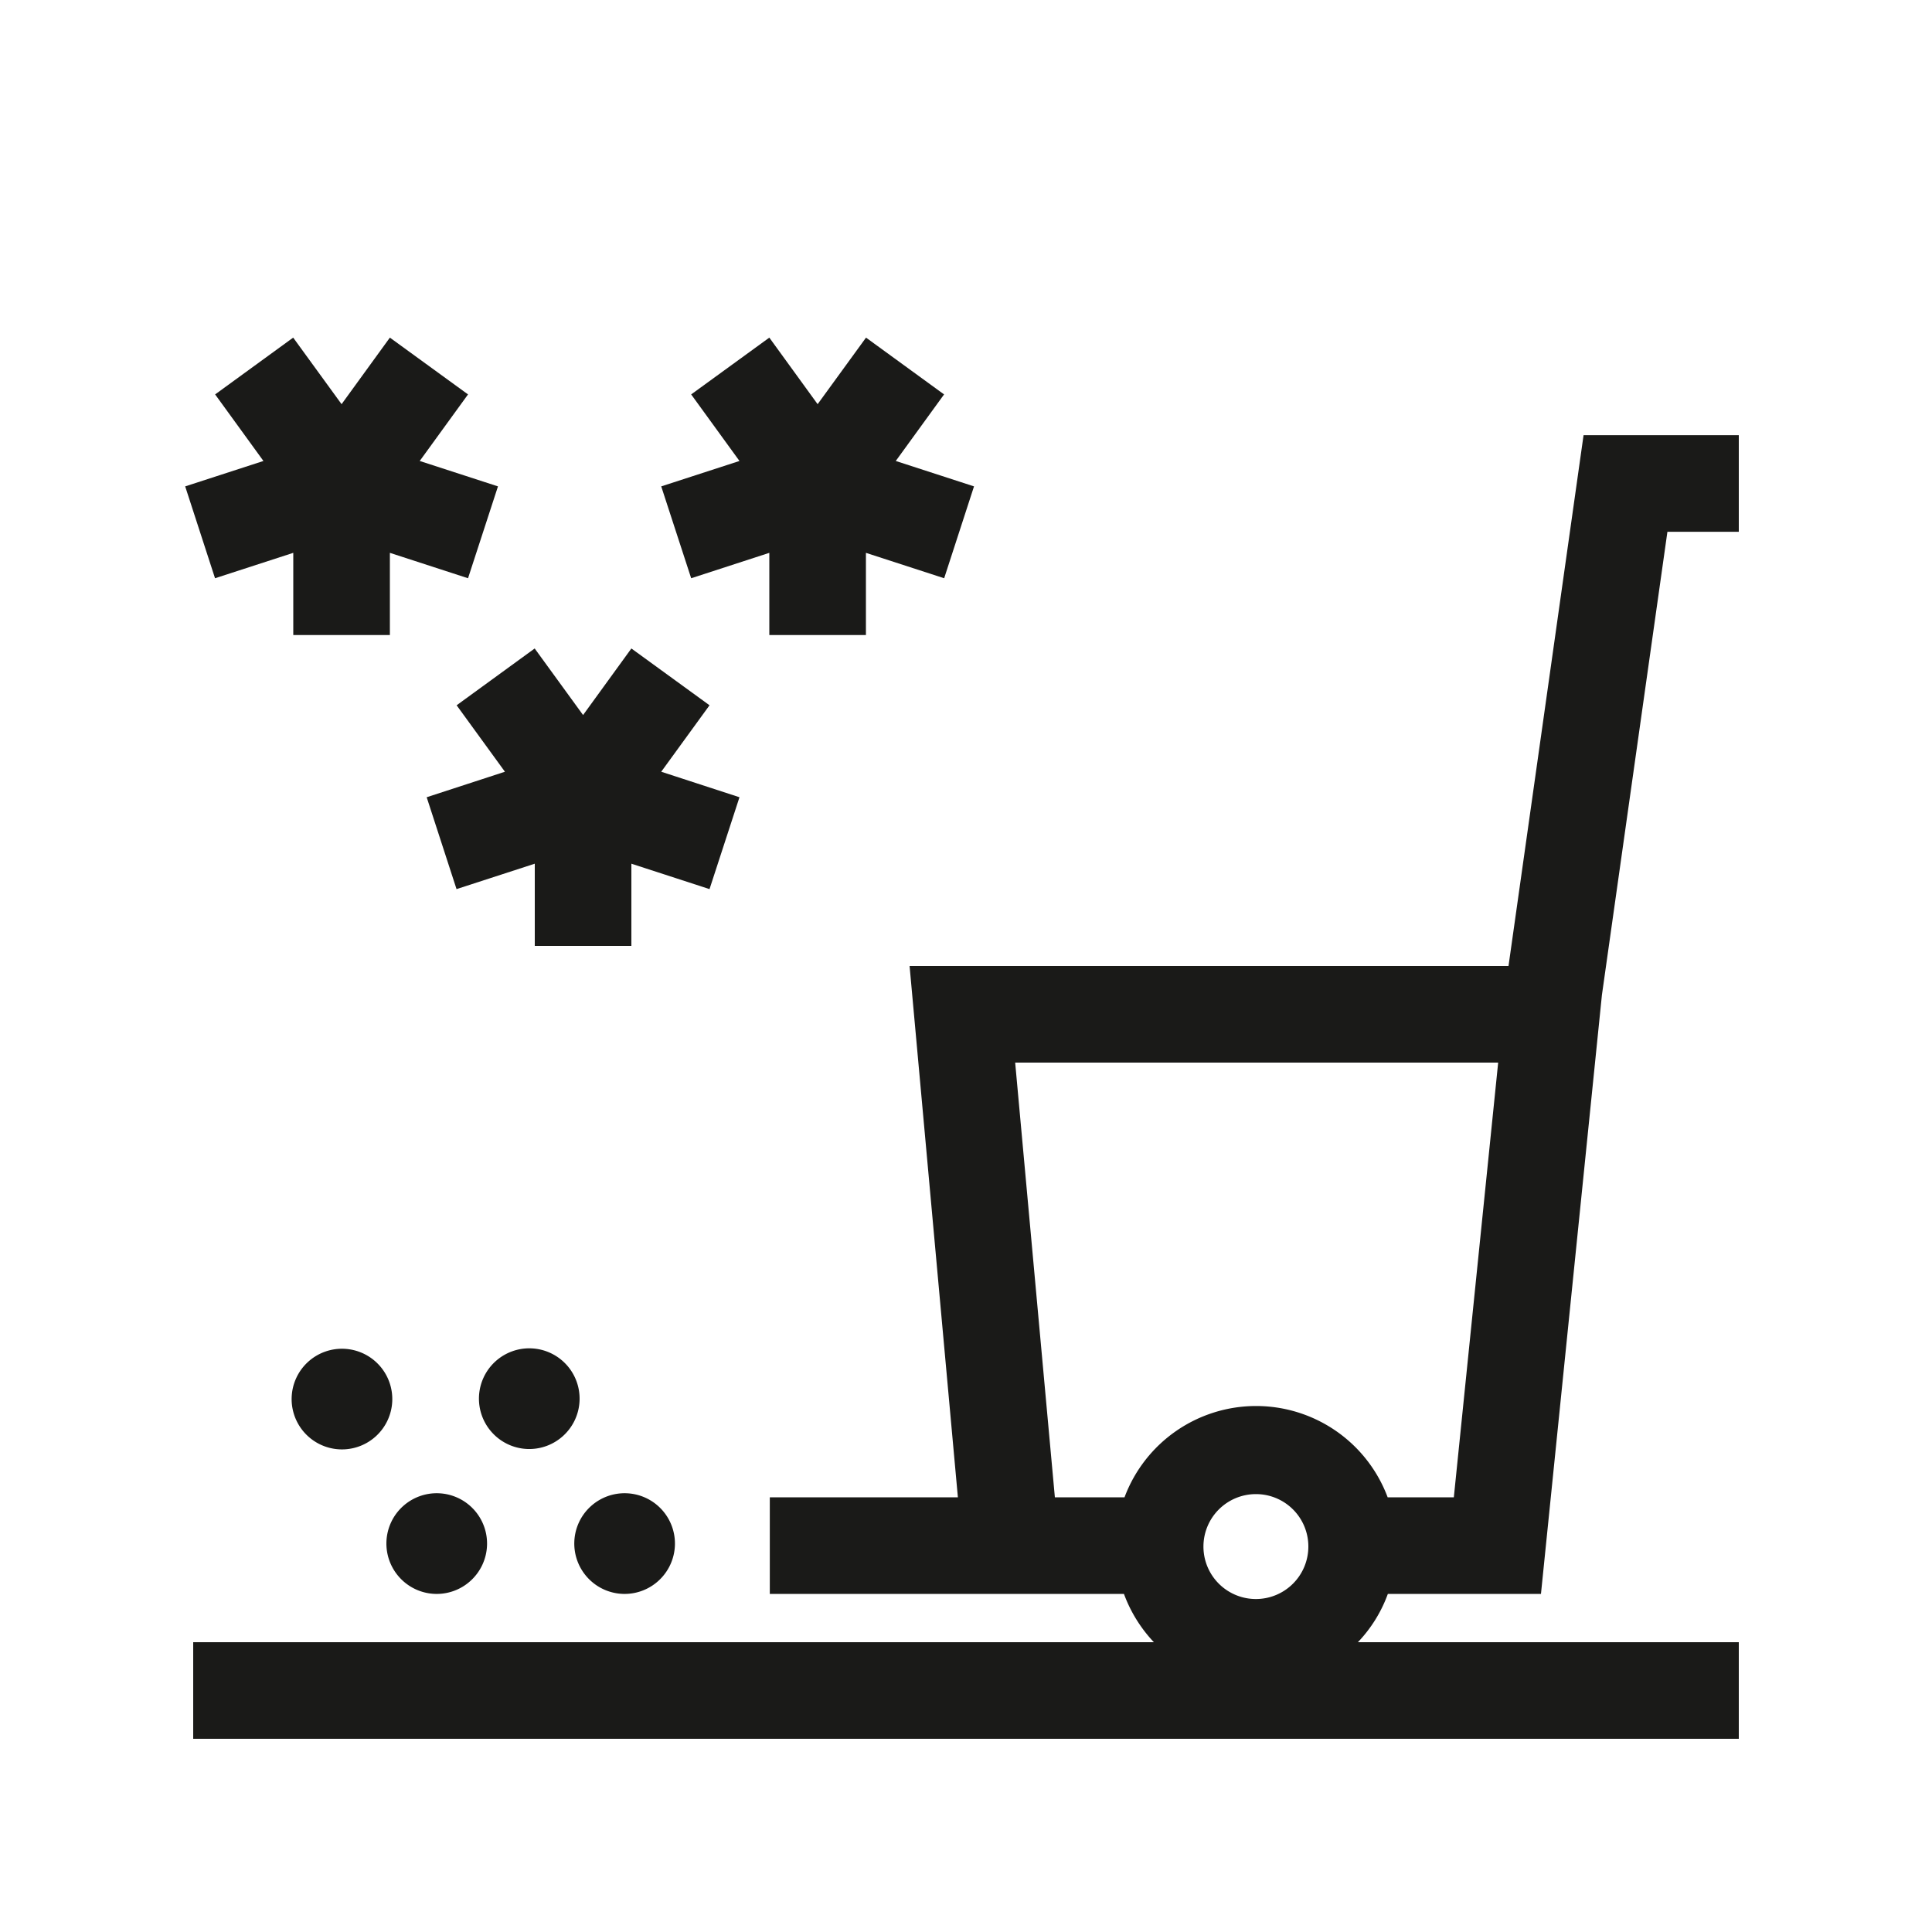
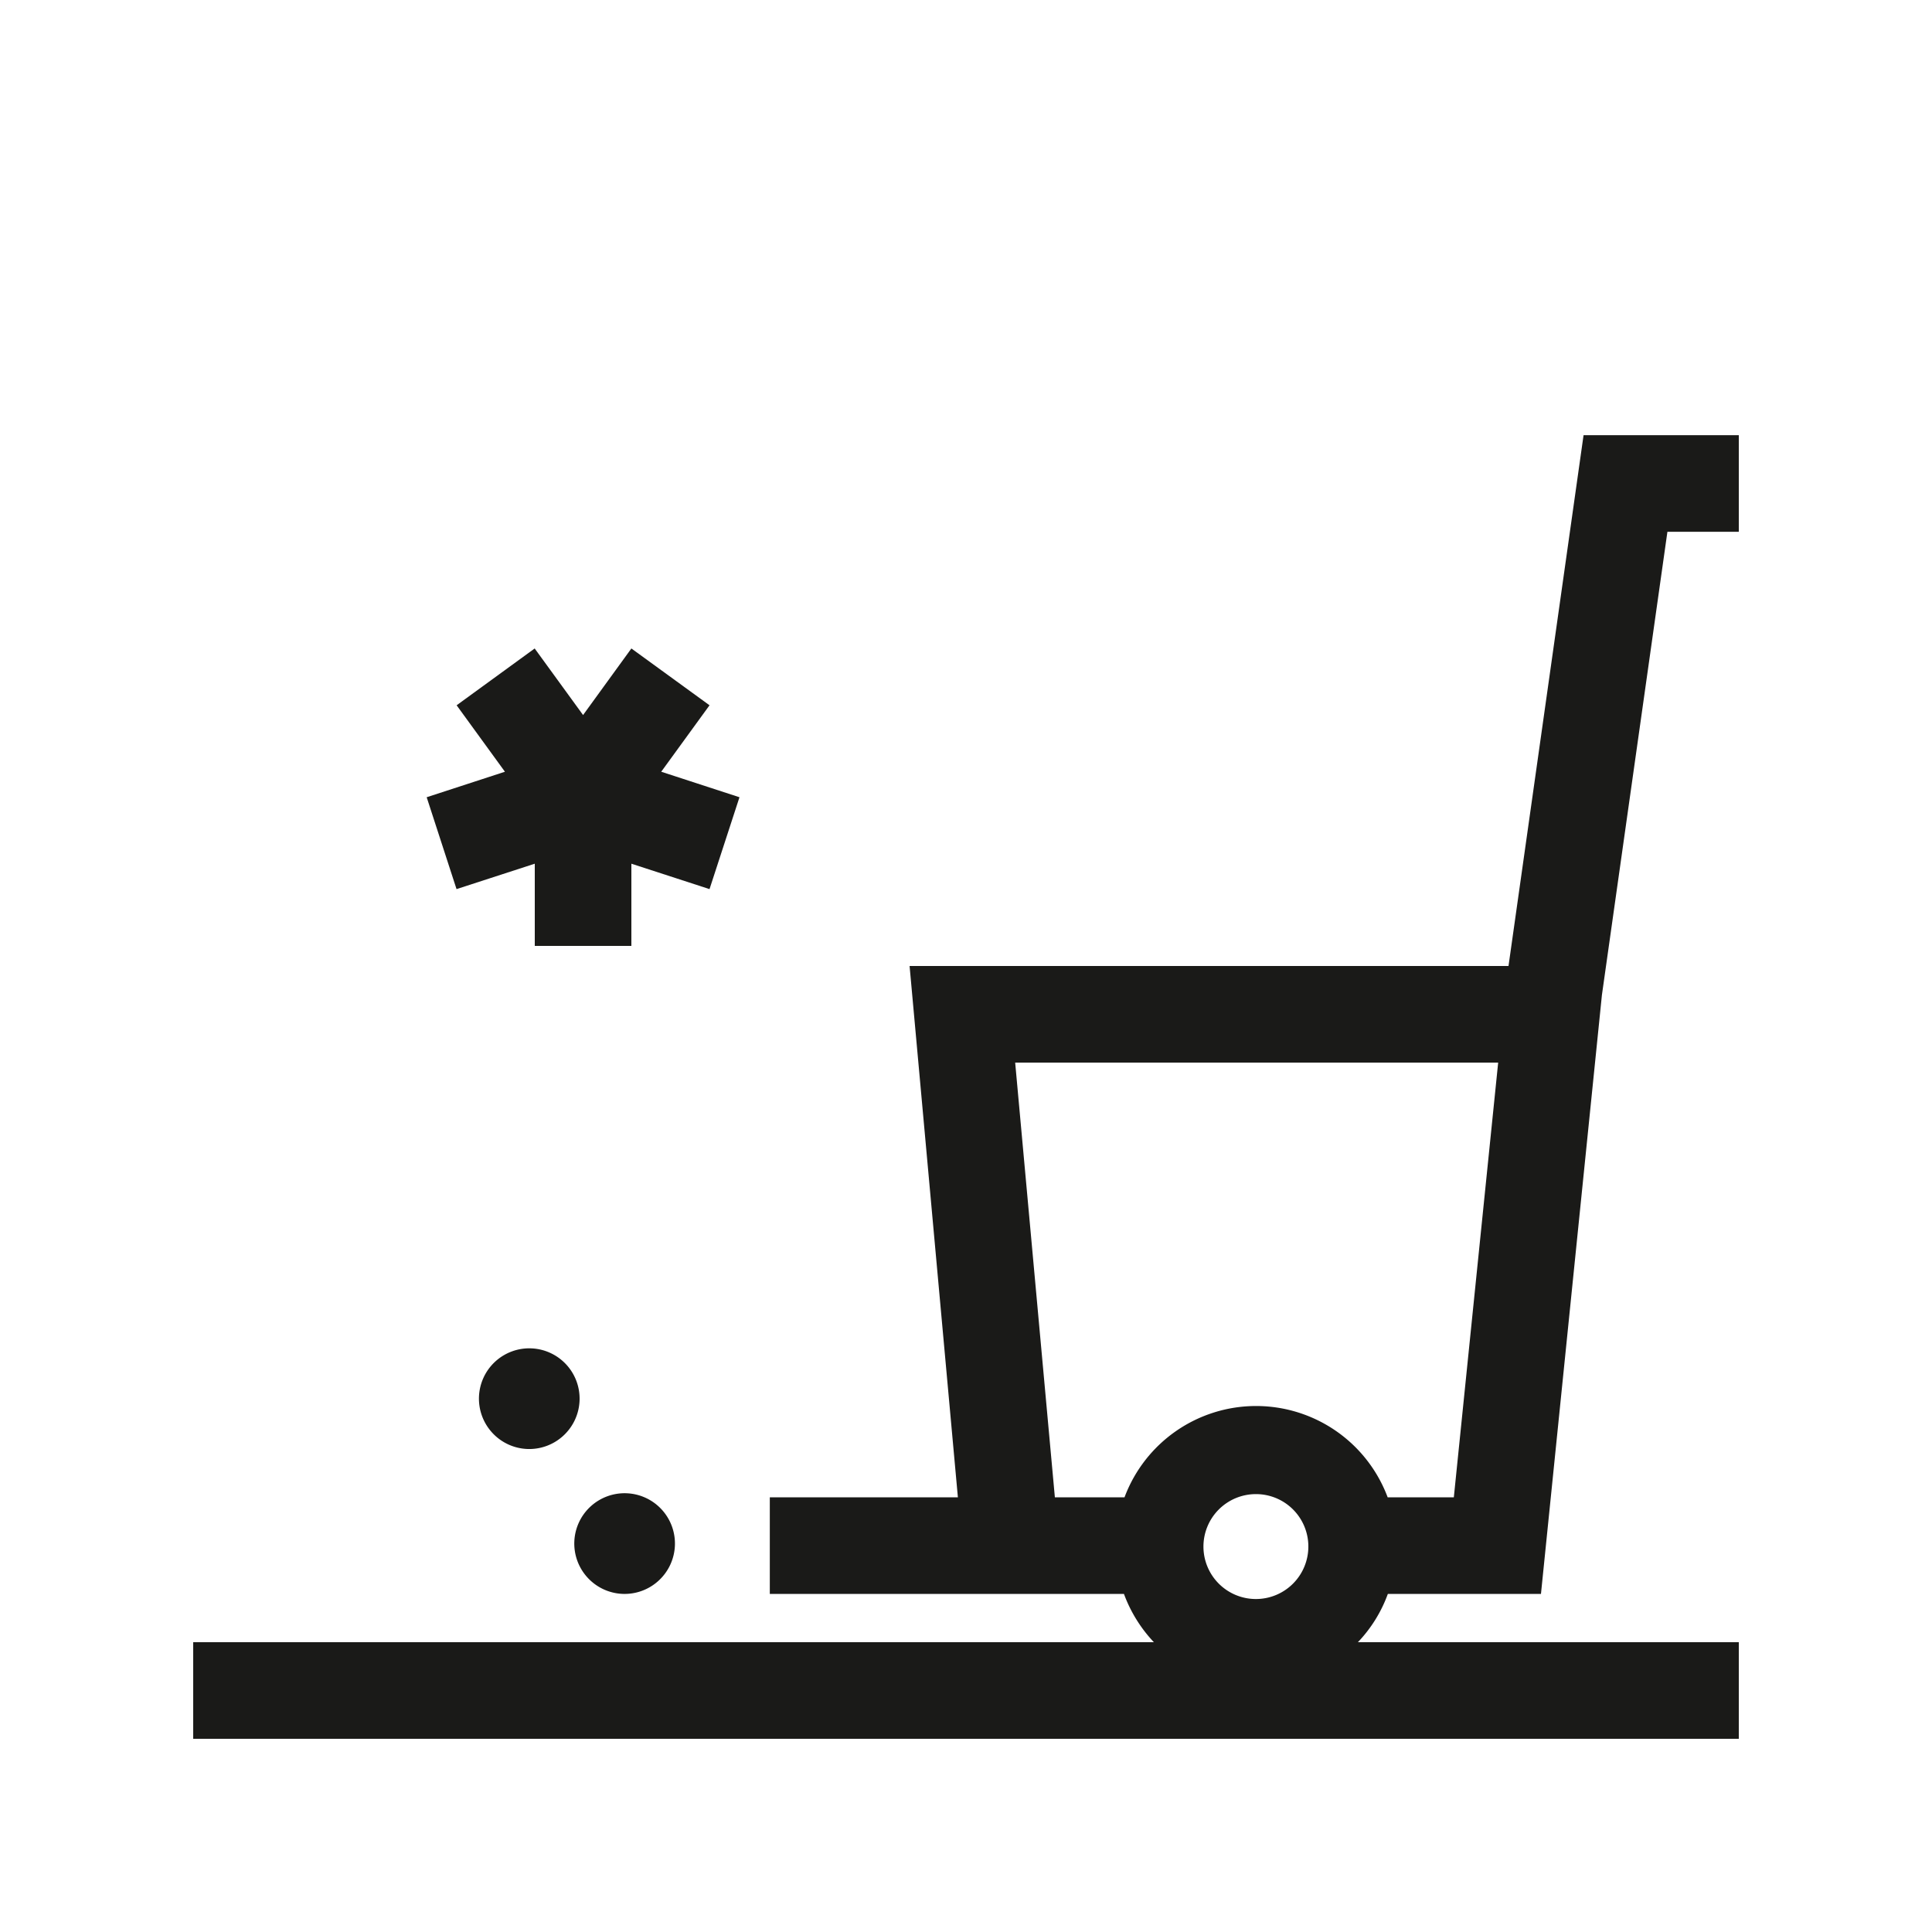
<svg xmlns="http://www.w3.org/2000/svg" id="Ebene_1" data-name="Ebene 1" viewBox="0 0 200 200">
  <defs>
    <style>.cls-1{fill:#1a1a18;}</style>
  </defs>
  <polygon class="cls-1" points="47.27 73.01 52.27 79.89 44.17 82.53 47.26 92.04 55.36 89.41 55.36 97.92 65.36 97.92 65.36 89.41 73.45 92.04 76.55 82.53 68.45 79.89 73.45 73.01 65.36 67.13 60.36 74.02 55.35 67.13 47.27 73.01" />
-   <polygon class="cls-1" points="71.55 59.86 79.64 57.23 79.64 65.74 89.64 65.74 89.64 57.23 97.74 59.86 100.83 50.35 92.73 47.72 97.73 40.83 89.65 34.95 84.64 41.84 79.64 34.95 71.55 40.83 76.55 47.72 68.45 50.35 71.55 59.86" />
-   <polygon class="cls-1" points="22.26 59.86 30.36 57.23 30.36 65.74 40.36 65.74 40.36 57.23 48.45 59.86 51.55 50.35 43.45 47.72 48.45 40.83 40.36 34.95 35.36 41.84 30.35 34.95 22.27 40.83 27.27 47.72 19.17 50.35 22.26 59.86" />
  <path class="cls-1" d="M58.32,148.62a5.21,5.21,0,1,0-7.36-.3A5.2,5.2,0,0,0,58.32,148.62Z" />
-   <path class="cls-1" d="M31.87,141a5.21,5.21,0,1,0,7.36.3A5.21,5.21,0,0,0,31.87,141Z" />
  <path class="cls-1" d="M68.19,163.62a5.21,5.21,0,1,0-7.36-.3A5.2,5.2,0,0,0,68.19,163.62Z" />
-   <path class="cls-1" d="M48.74,163.62a5.21,5.21,0,1,0-7.36-.3A5.2,5.2,0,0,0,48.74,163.62Z" />
  <path class="cls-1" d="M159.52,165l6.31-62,6.78-47.95H180v-10H163.93L156.16,100h-62l5,55H79.69v10h36.66a14.61,14.61,0,0,0,3.1,5H20v10H180V170H140.57a14.31,14.31,0,0,0,3.1-5Zm-54.43-55h50l-4.59,45h-6.85a14.54,14.54,0,0,0-27.24,0h-7.21Zm30.35,50.06a5.43,5.43,0,1,1-5.43-5.39A5.42,5.42,0,0,1,135.44,160.06Z" />
</svg>